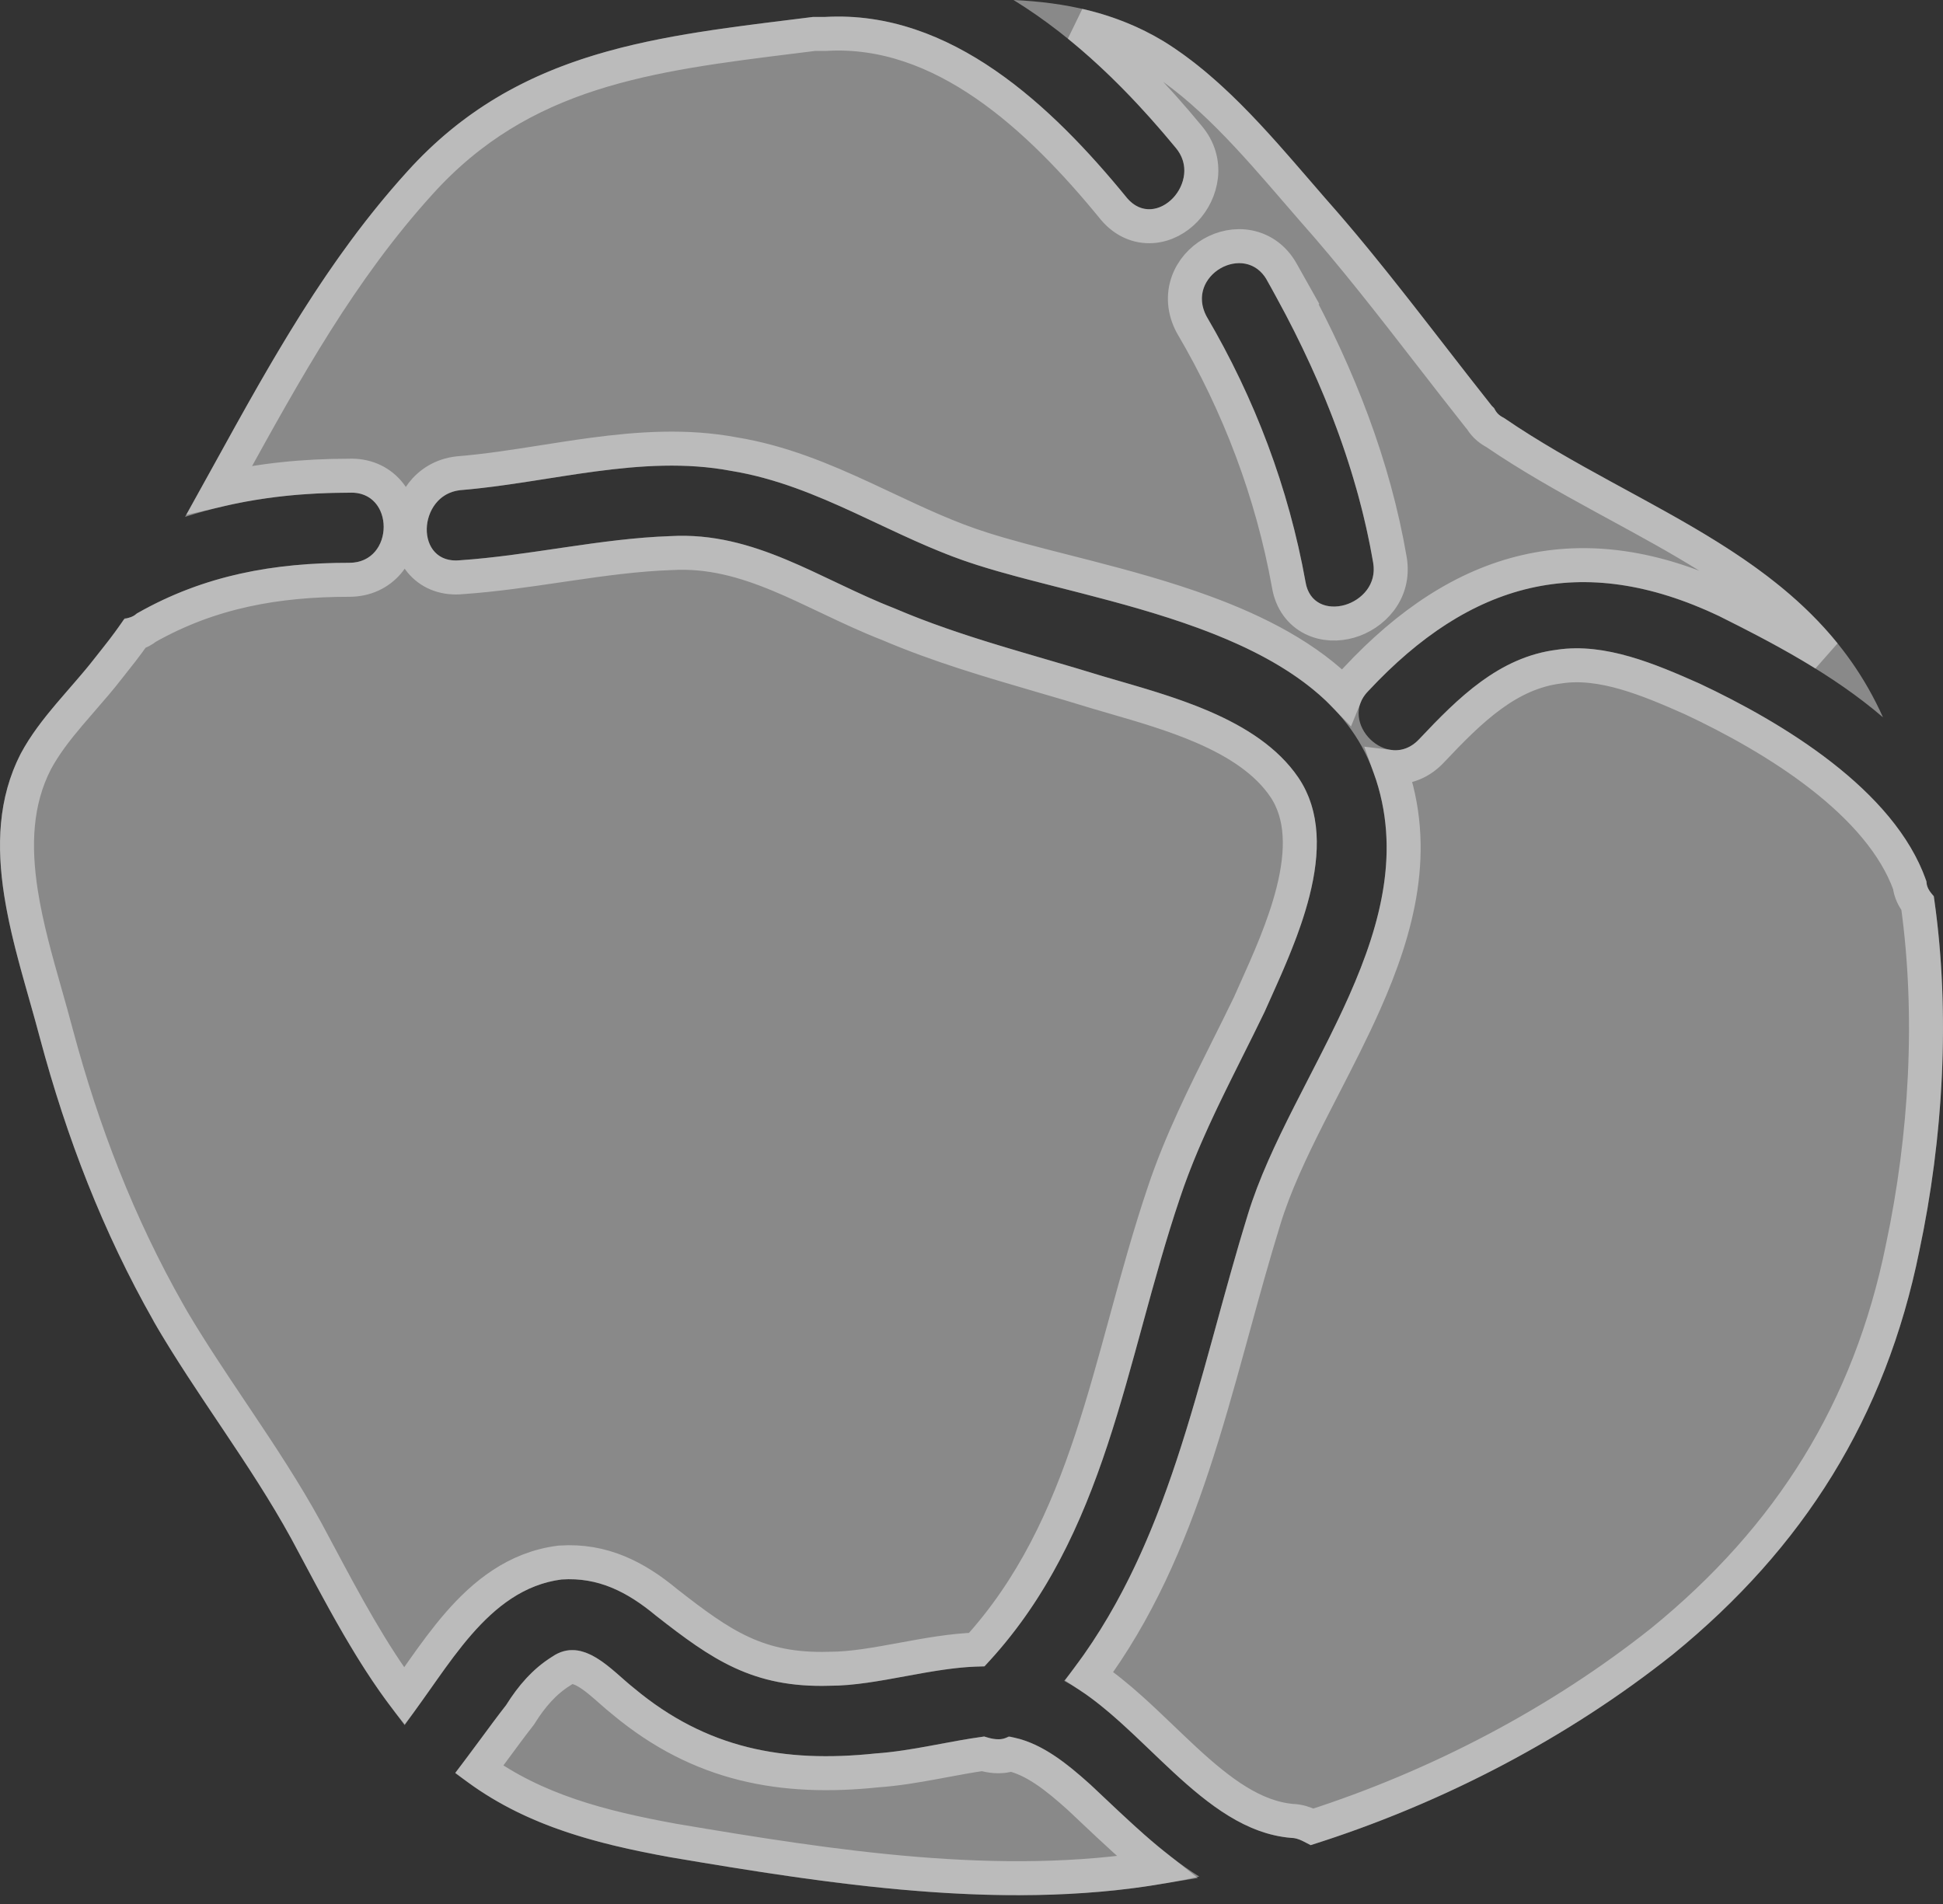
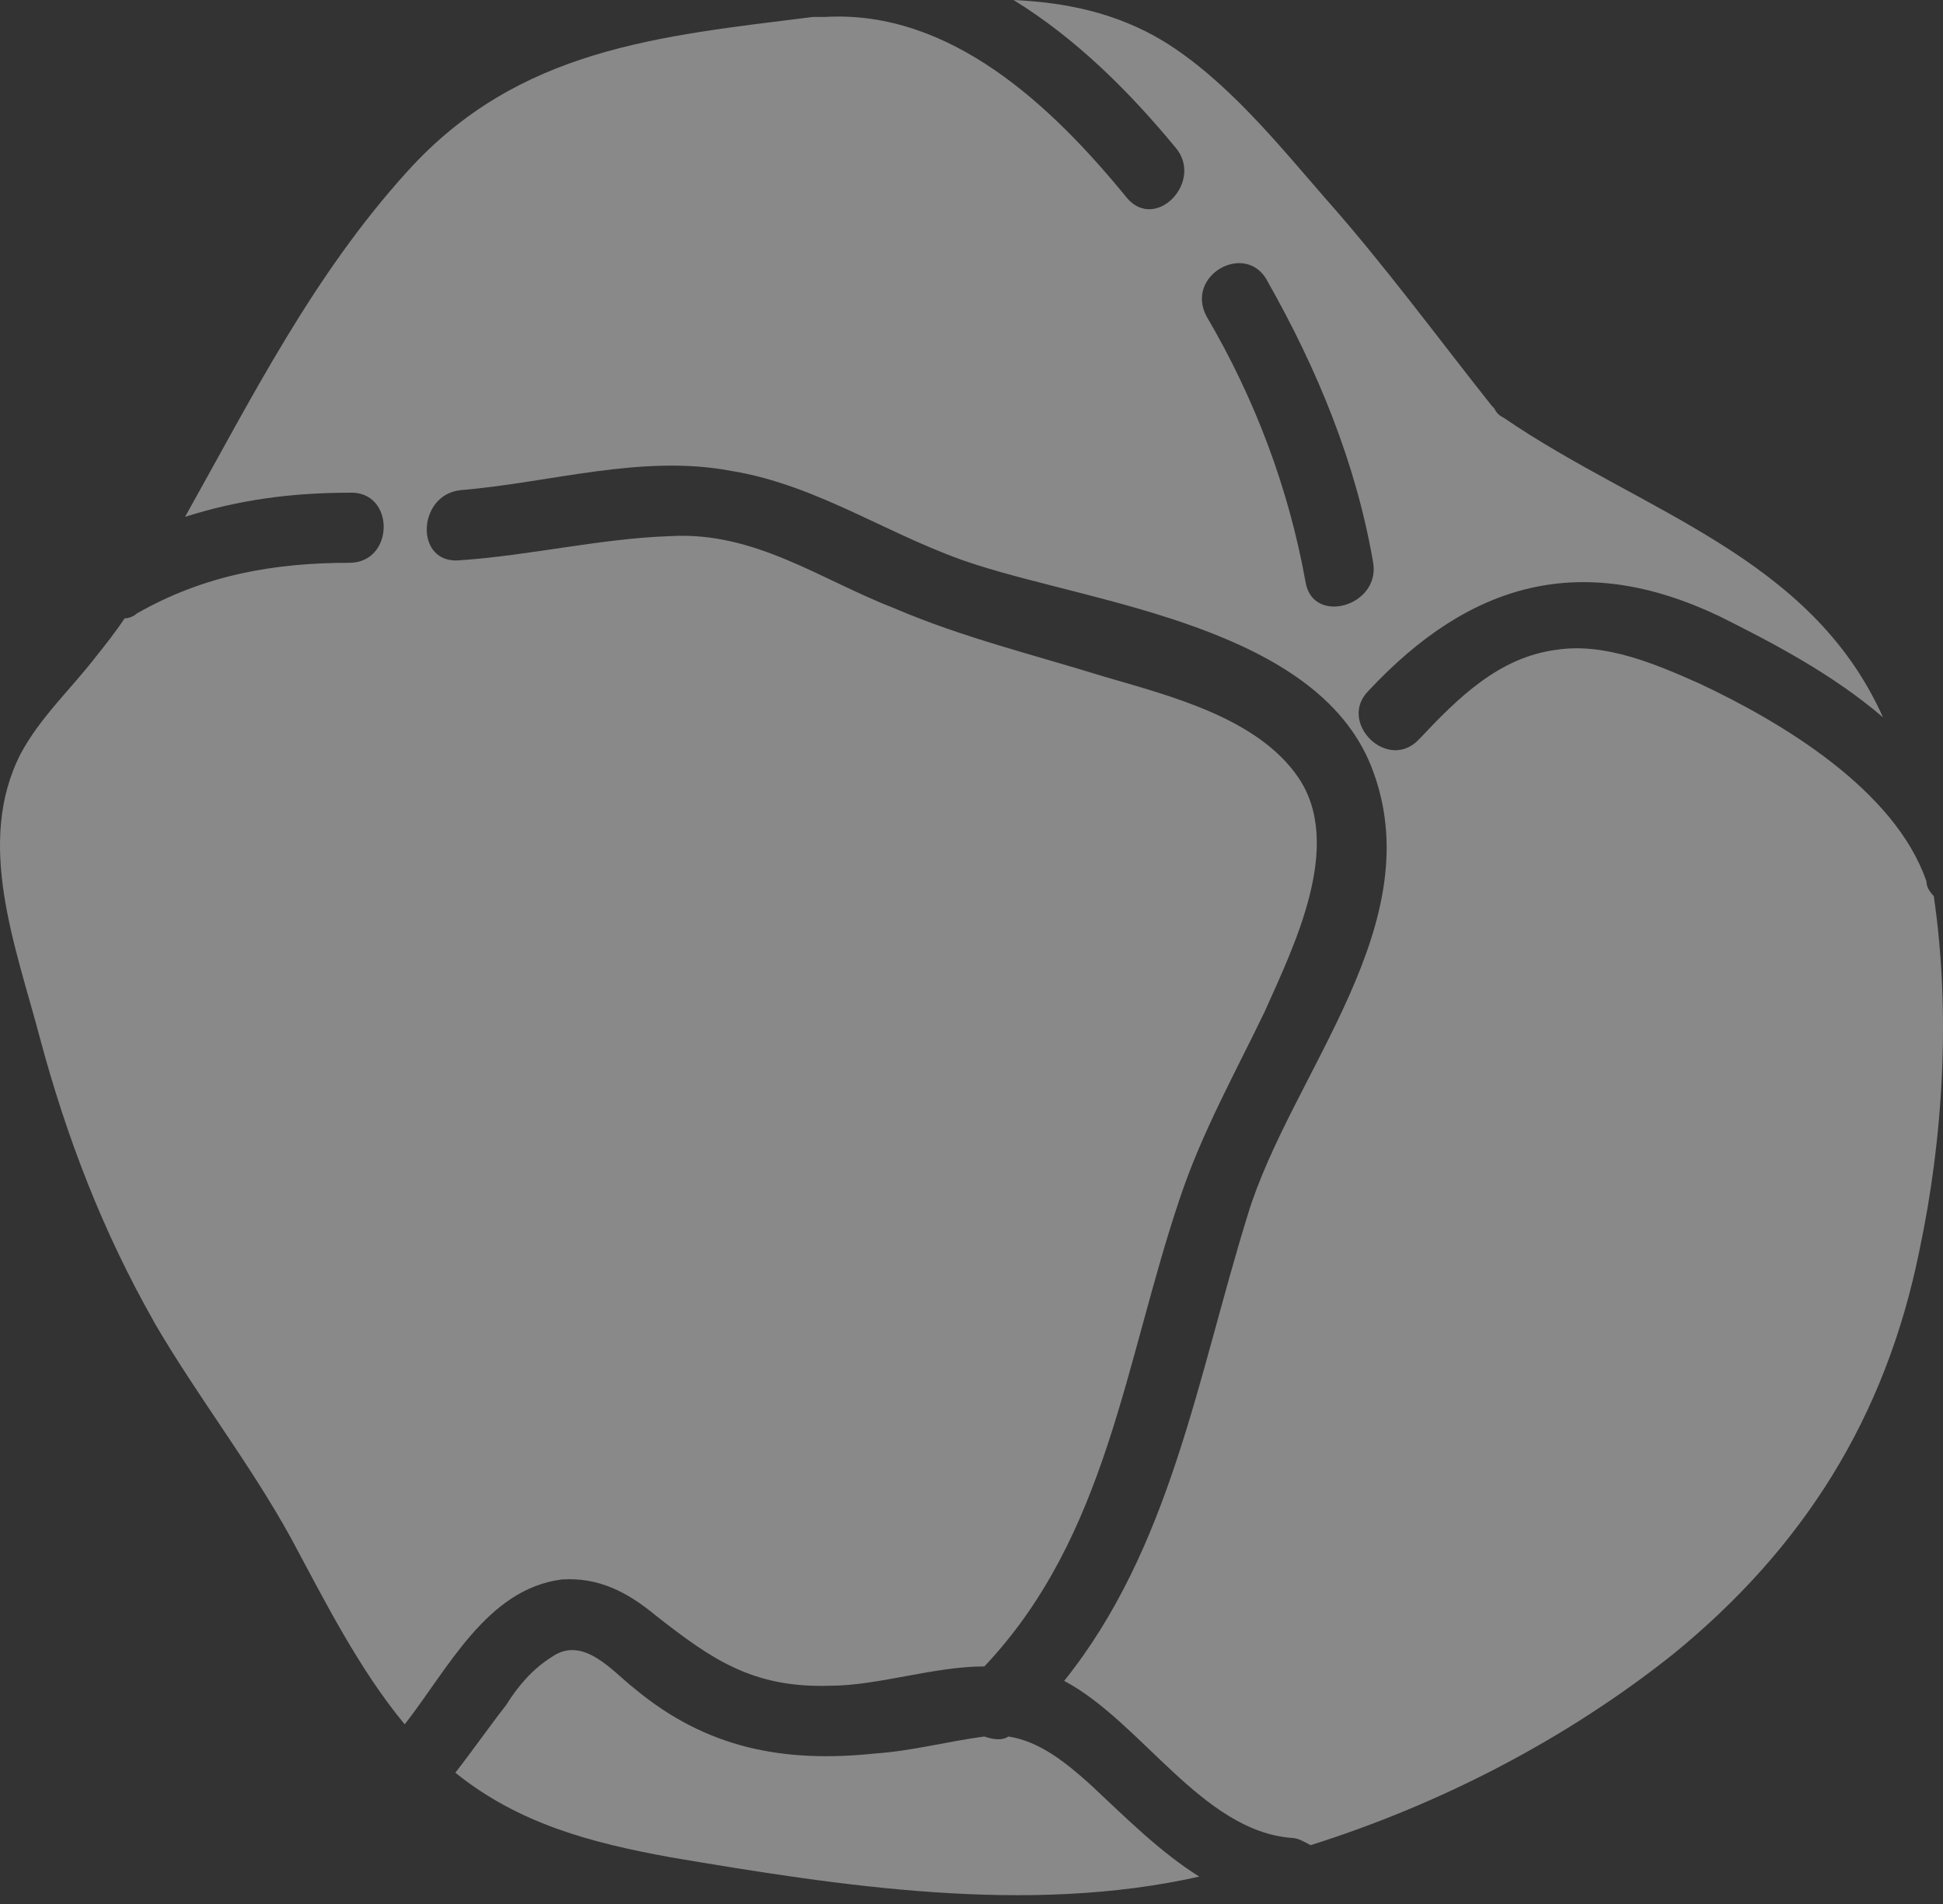
<svg xmlns="http://www.w3.org/2000/svg" width="200" height="196" viewBox="0 0 200 196" fill="none">
  <rect x="0" y="0" width="200" height="196" fill="#333333" stroke="none" />
  <g style="mix-blend-mode:overlay" opacity="0.42">
    <path d="M130.404 28.842C135.628 38.038 139.601 47.736 141.345 57.927C142.093 62.402 135.126 64.393 134.386 59.918C132.642 50.219 129.162 41.023 124.194 32.566C121.957 28.338 128.175 24.859 130.413 28.84L130.404 28.842ZM101.319 178.758C97.593 179.251 93.858 180.247 90.132 180.502C80.681 181.497 72.726 180.008 65.273 173.789C63.035 172.045 60.049 168.319 56.816 170.556C54.826 171.799 53.337 173.543 52.095 175.525C50.351 177.762 48.615 180.246 46.871 182.484C53.337 187.707 60.798 189.698 69 191.187C86.652 194.173 105.796 197.151 123.446 193.178C119.465 190.693 115.985 187.214 112.259 183.726C109.775 181.489 107.036 179.251 103.803 178.758C103.054 179.251 102.059 179.005 101.319 178.758L101.319 178.758ZM15.795 135.99C20.27 143.698 25.74 150.657 29.968 158.365C33.447 164.83 36.927 171.789 41.657 177.507C46.132 171.79 50.113 163.58 57.821 162.593C61.547 162.346 64.533 163.835 67.519 166.319C73.236 170.794 77.464 173.78 85.419 173.533C90.387 173.533 96.112 171.543 101.327 171.543C114.004 158.118 115.747 140.218 121.464 123.307C123.702 116.595 127.181 110.376 130.167 104.165C133.154 97.453 138.369 87.014 133.647 80.046C129.419 73.827 120.222 71.59 113.51 69.608C106.296 67.37 99.09 65.626 92.132 62.648C84.425 59.662 77.712 54.694 69.01 55.188C61.796 55.434 54.59 57.178 47.376 57.672C42.655 58.165 42.902 50.959 47.376 50.458C56.573 49.709 66.025 46.731 75.222 48.467C84.419 49.956 91.88 55.426 100.584 58.165C113.013 62.147 135.386 64.631 141.112 78.804C147.578 94.968 132.911 110.374 128.436 125.05C123.213 141.954 120.482 159.361 109.542 173.031C117.496 177.259 123.715 188.447 132.913 189.195C133.661 189.195 134.402 189.689 134.904 189.944C148.328 185.715 161.26 179.003 172.2 170.3C185.624 159.359 194.081 145.935 197.561 128.783C200.045 117.094 200.794 104.17 199.05 92.237C198.556 91.743 198.301 91.241 198.301 90.748C195.068 81.296 183.388 74.337 174.93 70.363C170.455 68.373 165.231 66.135 160.263 66.884C154.299 67.632 150.071 71.852 146.09 76.08C142.857 79.56 137.633 74.336 140.866 71.112C151.305 59.925 162.748 56.692 176.92 63.404C182.39 66.135 188.609 69.368 193.824 73.843C186.363 57.185 168.965 52.711 154.793 43.012C154.299 42.765 154.044 42.518 153.797 42.016L153.55 41.77C147.833 34.556 142.363 27.103 136.399 20.392C131.431 14.675 126.208 8.209 119.742 4.228C114.774 1.242 109.55 0.247 104.327 0C110.792 3.981 116.262 9.451 120.984 15.169C123.97 18.648 118.993 23.872 116.016 20.392C108.308 10.941 97.869 1.004 84.937 1.743H83.695C67.786 3.734 53.368 4.976 41.924 17.652C32.226 28.346 26.015 40.774 19.048 53.206C24.518 51.462 29.988 50.721 35.952 50.721C40.674 50.475 40.674 57.935 35.952 57.935C28.244 57.935 21.039 59.178 14.071 63.159C13.824 63.406 13.322 63.653 12.829 63.653C11.833 65.141 10.838 66.383 9.843 67.634C7.358 70.867 4.126 73.853 2.135 77.579C-2.587 86.775 1.641 97.469 4.126 106.913C6.857 117.105 10.591 126.803 15.815 135.998L15.795 135.99Z" fill="white" />
  </g>
  <g style="mix-blend-mode:overlay" opacity="0.42">
-     <path d="M133.089 30.071L133.109 30.067L131.938 27.983C131.135 26.553 129.898 25.699 128.516 25.43C127.182 25.171 125.838 25.479 124.748 26.11C123.656 26.743 122.716 27.76 122.257 29.058C121.785 30.394 121.868 31.912 122.647 33.385L122.665 33.419L122.685 33.453C127.551 41.735 130.955 50.733 132.661 60.216C132.933 61.837 133.826 63.048 135.108 63.689C136.328 64.299 137.711 64.302 138.905 63.961C141.25 63.291 143.632 60.99 143.071 57.638L143.07 57.632C141.416 47.967 137.813 38.775 133.089 30.071ZM49.324 182.156C49.849 181.458 50.37 180.751 50.885 180.052L50.892 180.043C51.764 178.858 52.62 177.697 53.475 176.601L53.53 176.53L53.578 176.454C54.734 174.609 56.051 173.097 57.743 172.041L57.778 172.019L57.812 171.995C58.301 171.657 58.695 171.588 59.047 171.617C59.445 171.649 59.924 171.819 60.509 172.175C61.092 172.53 61.685 173.009 62.316 173.556C62.477 173.695 62.646 173.845 62.82 173.999C63.266 174.393 63.74 174.812 64.173 175.151C72.067 181.727 80.518 183.269 90.284 182.245C92.242 182.109 94.178 181.782 96.042 181.44C96.413 181.372 96.78 181.304 97.144 181.236C98.516 180.98 99.843 180.732 101.17 180.544C101.531 180.648 101.968 180.748 102.434 180.781C102.902 180.814 103.466 180.785 104.037 180.582C106.487 181.129 108.724 182.898 111.075 185.015C111.555 185.465 112.035 185.918 112.516 186.372C114.657 188.394 116.818 190.435 119.106 192.241C102.955 194.915 85.658 192.23 69.303 189.463C61.76 188.094 55.117 186.335 49.324 182.156ZM112.344 148.183C109.722 156.107 106.337 163.475 100.552 169.806C98.001 169.89 95.391 170.37 92.964 170.817C90.218 171.322 87.712 171.783 85.419 171.783H85.391L85.364 171.784C81.642 171.9 78.868 171.263 76.362 170.108C73.811 168.932 71.477 167.194 68.618 164.957C65.453 162.329 62.042 160.56 57.705 160.847L57.651 160.85L57.598 160.857C53.127 161.43 49.846 164.098 47.207 167.127C45.885 168.644 44.684 170.299 43.557 171.893C43.341 172.2 43.128 172.503 42.917 172.802C42.476 173.429 42.046 174.041 41.619 174.634C38.24 170.145 35.503 165.016 32.781 159.912C32.357 159.118 31.934 158.325 31.509 157.535L31.502 157.523C29.346 153.593 26.882 149.868 24.428 146.204C24.242 145.927 24.057 145.65 23.872 145.374C21.77 142.238 19.692 139.138 17.783 135.92L17.336 135.134C12.199 126.09 8.516 116.536 5.817 106.464C5.45 105.07 5.056 103.681 4.663 102.294C3.679 98.828 2.699 95.373 2.157 91.884C1.41 87.073 1.566 82.526 3.685 78.391C4.591 76.699 5.798 75.137 7.14 73.552C7.549 73.067 7.981 72.571 8.419 72.067C9.369 70.974 10.351 69.843 11.221 68.712L11.322 68.585C12.144 67.553 13 66.478 13.862 65.242C14.332 65.097 14.758 64.865 15.092 64.591C21.669 60.875 28.501 59.685 35.952 59.685C37.64 59.685 39.015 58.998 39.942 57.906C40.837 56.851 41.243 55.508 41.243 54.236C41.243 52.965 40.837 51.62 39.917 50.583C38.967 49.513 37.576 48.898 35.91 48.971C31.277 48.974 26.911 49.413 22.602 50.414C22.935 49.812 23.267 49.211 23.598 48.611C29.447 38.012 35.079 27.804 43.221 18.828L43.223 18.825C53.697 7.223 66.711 5.611 81.904 3.729C82.534 3.651 83.167 3.573 83.804 3.493H84.937H84.987L85.037 3.49C97.01 2.806 106.939 12.031 114.66 21.498L114.673 21.514L114.686 21.53C115.76 22.785 117.15 23.373 118.582 23.279C119.947 23.19 121.145 22.499 122.004 21.597C123.695 19.82 124.534 16.632 122.324 14.042C118.985 10.001 115.246 6.042 111.019 2.619C113.691 3.23 116.303 4.204 118.833 5.723C124.379 9.141 128.991 14.488 133.532 19.752C134.048 20.35 134.563 20.947 135.079 21.54L135.085 21.547L135.091 21.554C139.298 26.288 143.238 31.371 147.237 36.529C148.867 38.632 150.507 40.747 152.179 42.857L152.242 42.936L152.313 43.007L152.376 43.07C152.531 43.34 152.721 43.605 152.969 43.851C153.264 44.145 153.583 44.353 153.895 44.518C157.489 46.97 161.269 49.086 164.982 51.114C165.496 51.395 166.008 51.674 166.519 51.952C169.748 53.71 172.899 55.426 175.897 57.301C180.426 60.135 184.515 63.281 187.789 67.329C184.365 65.206 180.876 63.423 177.702 61.839L177.685 61.83L177.669 61.823C170.31 58.337 163.502 57.366 157.1 58.84C150.728 60.308 144.974 64.15 139.607 69.897C139.08 70.428 138.698 71.013 138.451 71.626C134.64 67.672 129.374 65.008 123.965 63.02C119.947 61.543 115.734 60.398 111.792 59.382C111.021 59.183 110.262 58.99 109.518 58.8C106.421 58.011 103.572 57.285 101.118 56.499L101.109 56.496C97.676 55.415 94.456 53.901 91.117 52.332C90.36 51.975 89.596 51.616 88.822 51.259C84.703 49.355 80.363 47.53 75.525 46.743C70.657 45.828 65.781 46.168 61.068 46.796C59.289 47.033 57.562 47.305 55.864 47.573C52.948 48.032 50.114 48.479 47.234 48.713L47.208 48.715L47.181 48.718C43.853 49.092 42.22 51.963 42.178 54.408C42.157 55.655 42.529 56.999 43.474 58.015C44.458 59.073 45.881 59.579 47.525 59.416C50.871 59.185 54.21 58.693 57.471 58.212C57.797 58.164 58.123 58.116 58.447 58.069C62.055 57.54 65.572 57.056 69.07 56.936L69.09 56.936L69.109 56.935C73.087 56.709 76.659 57.724 80.271 59.228C81.892 59.904 83.489 60.664 85.141 61.449C85.34 61.544 85.54 61.639 85.741 61.734C87.582 62.608 89.489 63.499 91.472 64.269C96.624 66.472 101.955 68.026 107.206 69.557C109.15 70.123 111.083 70.687 112.992 71.279L113.003 71.282L113.014 71.286C113.561 71.447 114.117 71.609 114.681 71.772C117.655 72.635 120.839 73.558 123.816 74.844C127.353 76.373 130.356 78.319 132.198 81.028C134.139 83.891 134.144 87.625 133.101 91.774C132.189 95.397 130.567 99.005 129.153 102.149C128.957 102.585 128.765 103.013 128.579 103.43C127.87 104.905 127.122 106.399 126.363 107.915C124 112.639 121.533 117.569 119.806 122.749C118.358 127.032 117.165 131.369 116.001 135.629L115.883 136.061C114.755 140.189 113.649 144.239 112.344 148.183ZM112.129 172.54C117.075 165.876 120.262 158.46 122.794 150.803C124.161 146.669 125.344 142.443 126.506 138.22C126.638 137.741 126.769 137.262 126.901 136.784C127.931 133.03 128.959 129.286 130.108 125.567L130.11 125.56C131.182 122.046 132.877 118.446 134.775 114.696C135.245 113.768 135.728 112.828 136.216 111.88C137.676 109.042 139.178 106.124 140.477 103.195C143.845 95.599 146.1 87.418 143.038 78.944C143.143 78.957 143.249 78.966 143.356 78.973C144.79 79.054 146.221 78.508 147.368 77.276C151.4 72.994 155.227 69.28 160.481 68.62L160.502 68.618L160.524 68.614C164.896 67.956 169.635 69.924 174.202 71.955C178.365 73.912 183.265 76.579 187.498 79.881C191.69 83.151 195.072 86.923 196.57 91.1C196.65 91.835 196.975 92.472 197.391 93.001C199.006 104.558 198.261 117.07 195.849 128.42L195.847 128.427L195.846 128.435C192.451 145.168 184.224 158.24 171.102 168.937C160.531 177.345 148.054 183.875 135.075 188.052C134.953 187.989 134.83 187.929 134.725 187.881C134.309 187.691 133.702 187.464 132.999 187.446C129.078 187.106 125.632 184.537 121.949 181.133C121.218 180.457 120.449 179.722 119.669 178.975C118.588 177.94 117.483 176.882 116.424 175.933C115.062 174.711 113.636 173.535 112.129 172.54Z" stroke="white" stroke-width="3.5" />
-   </g>
+     </g>
</svg>